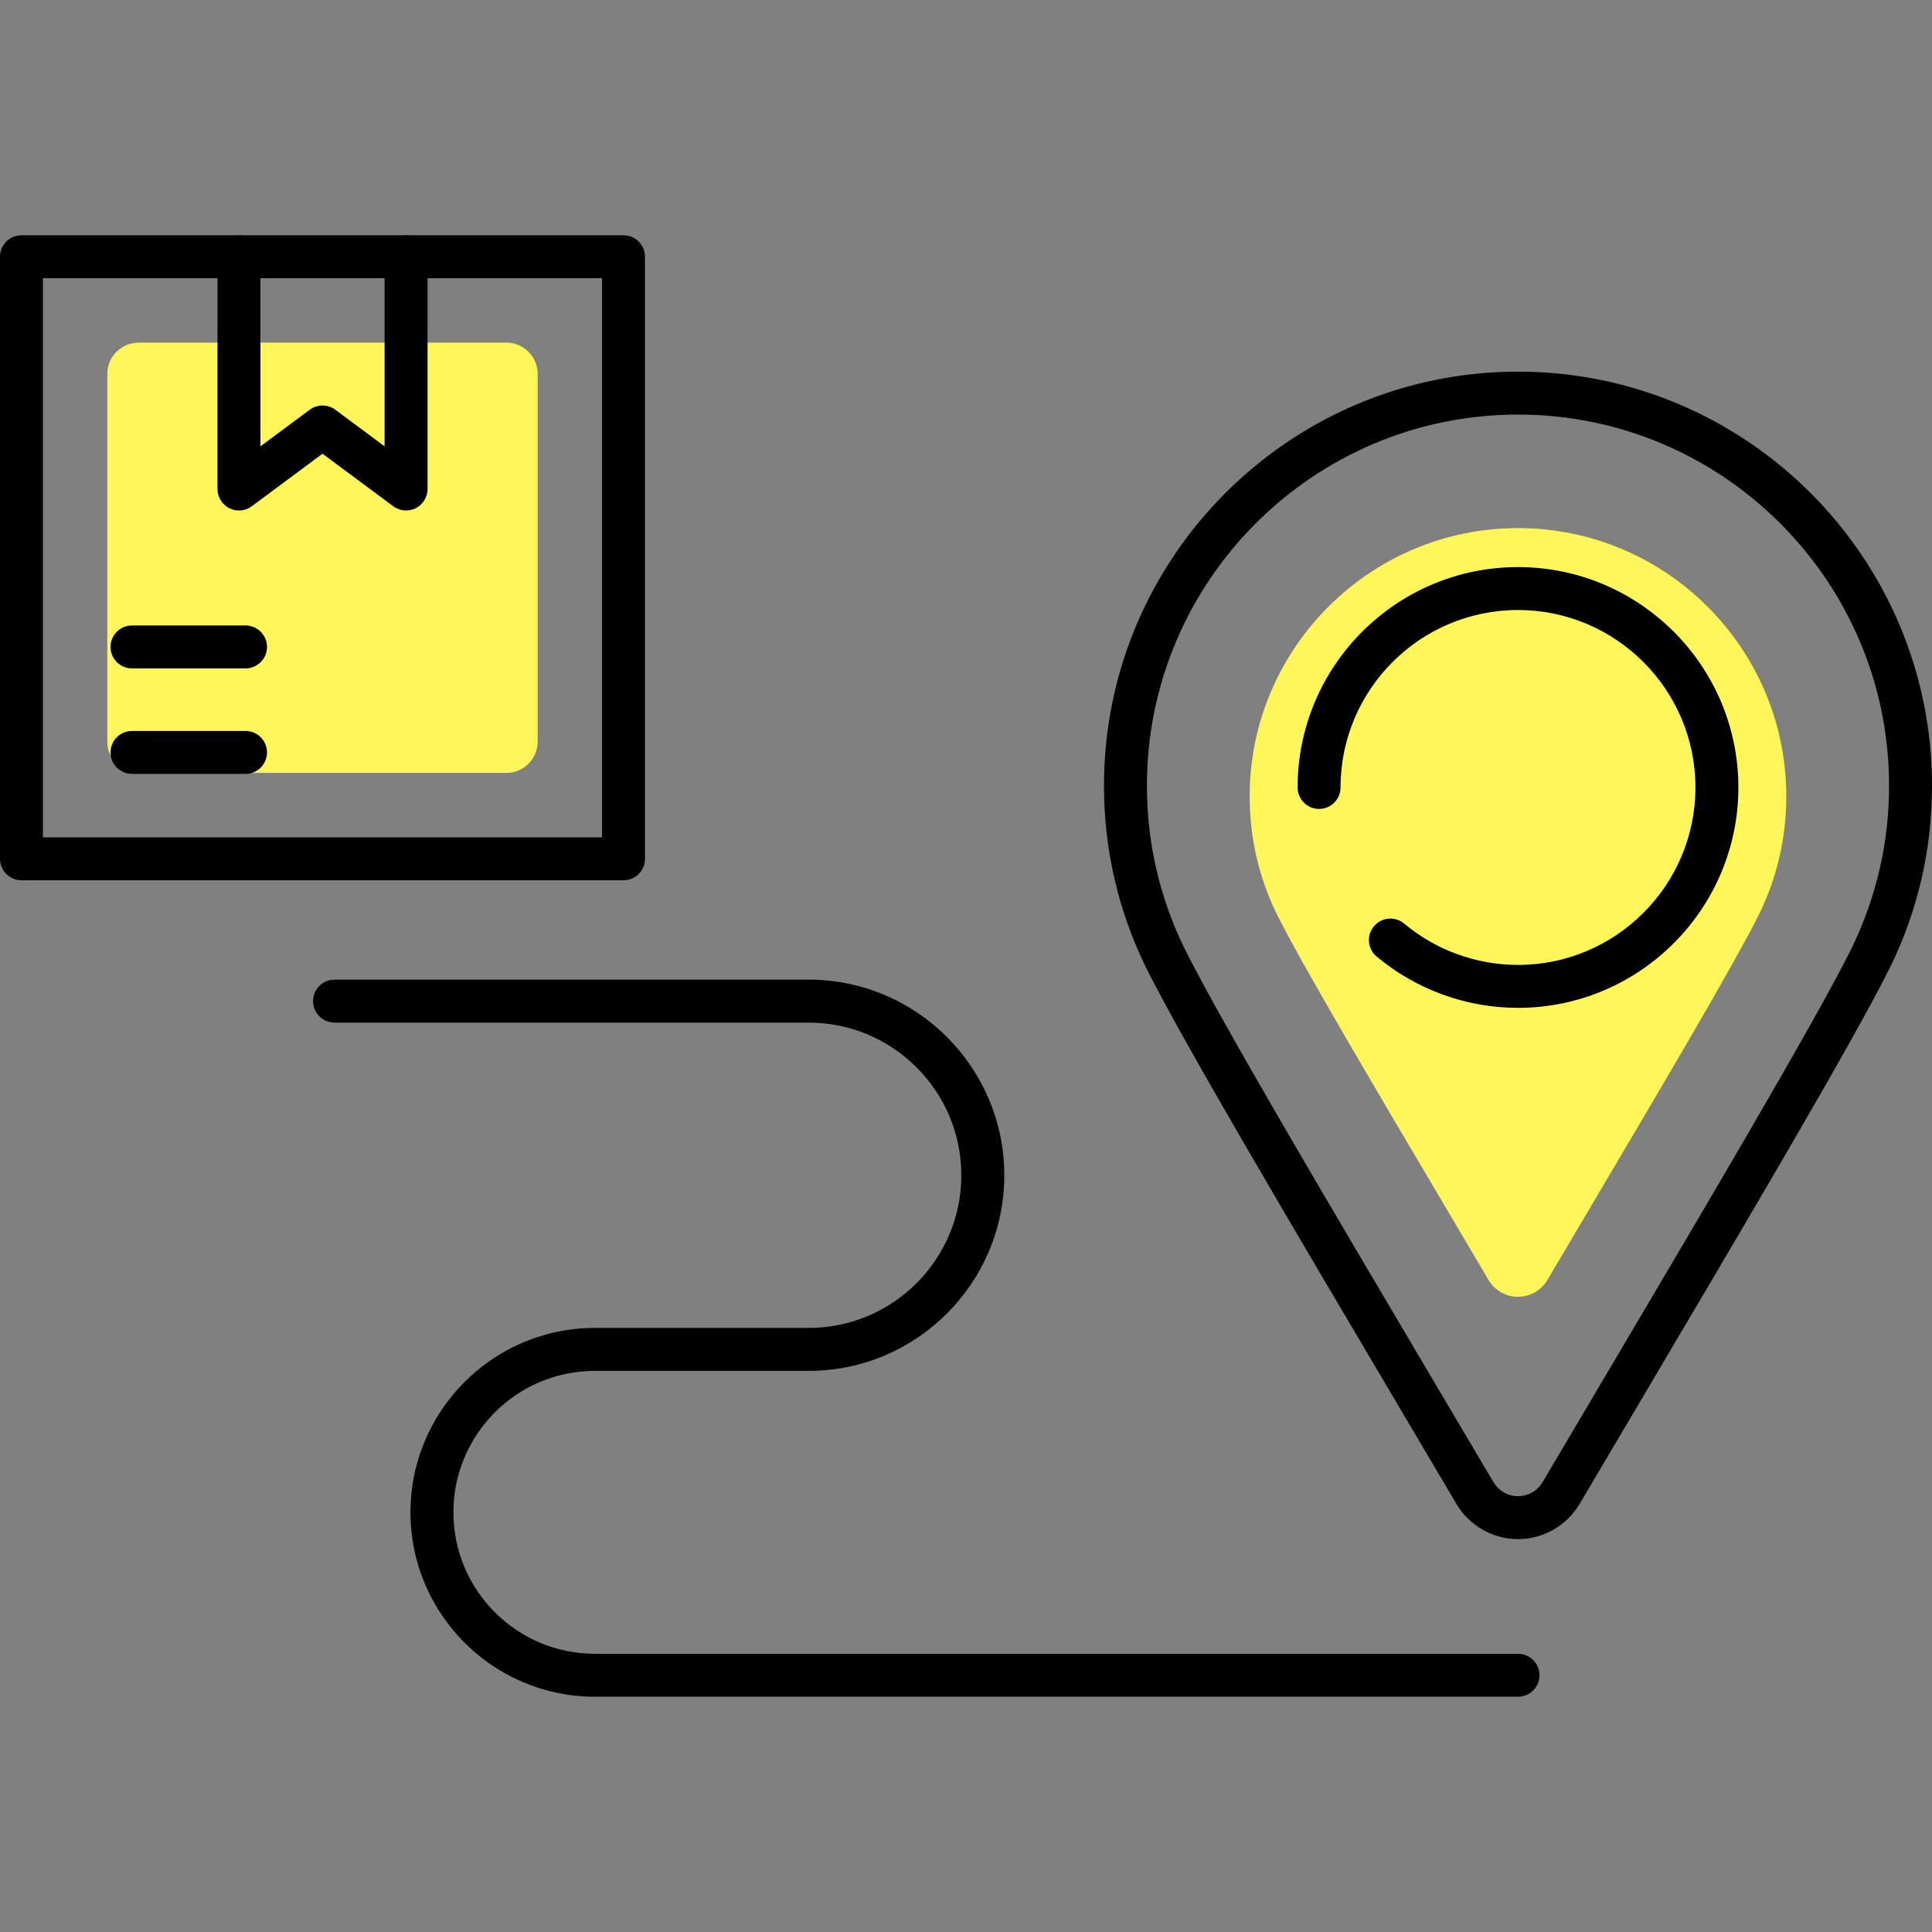
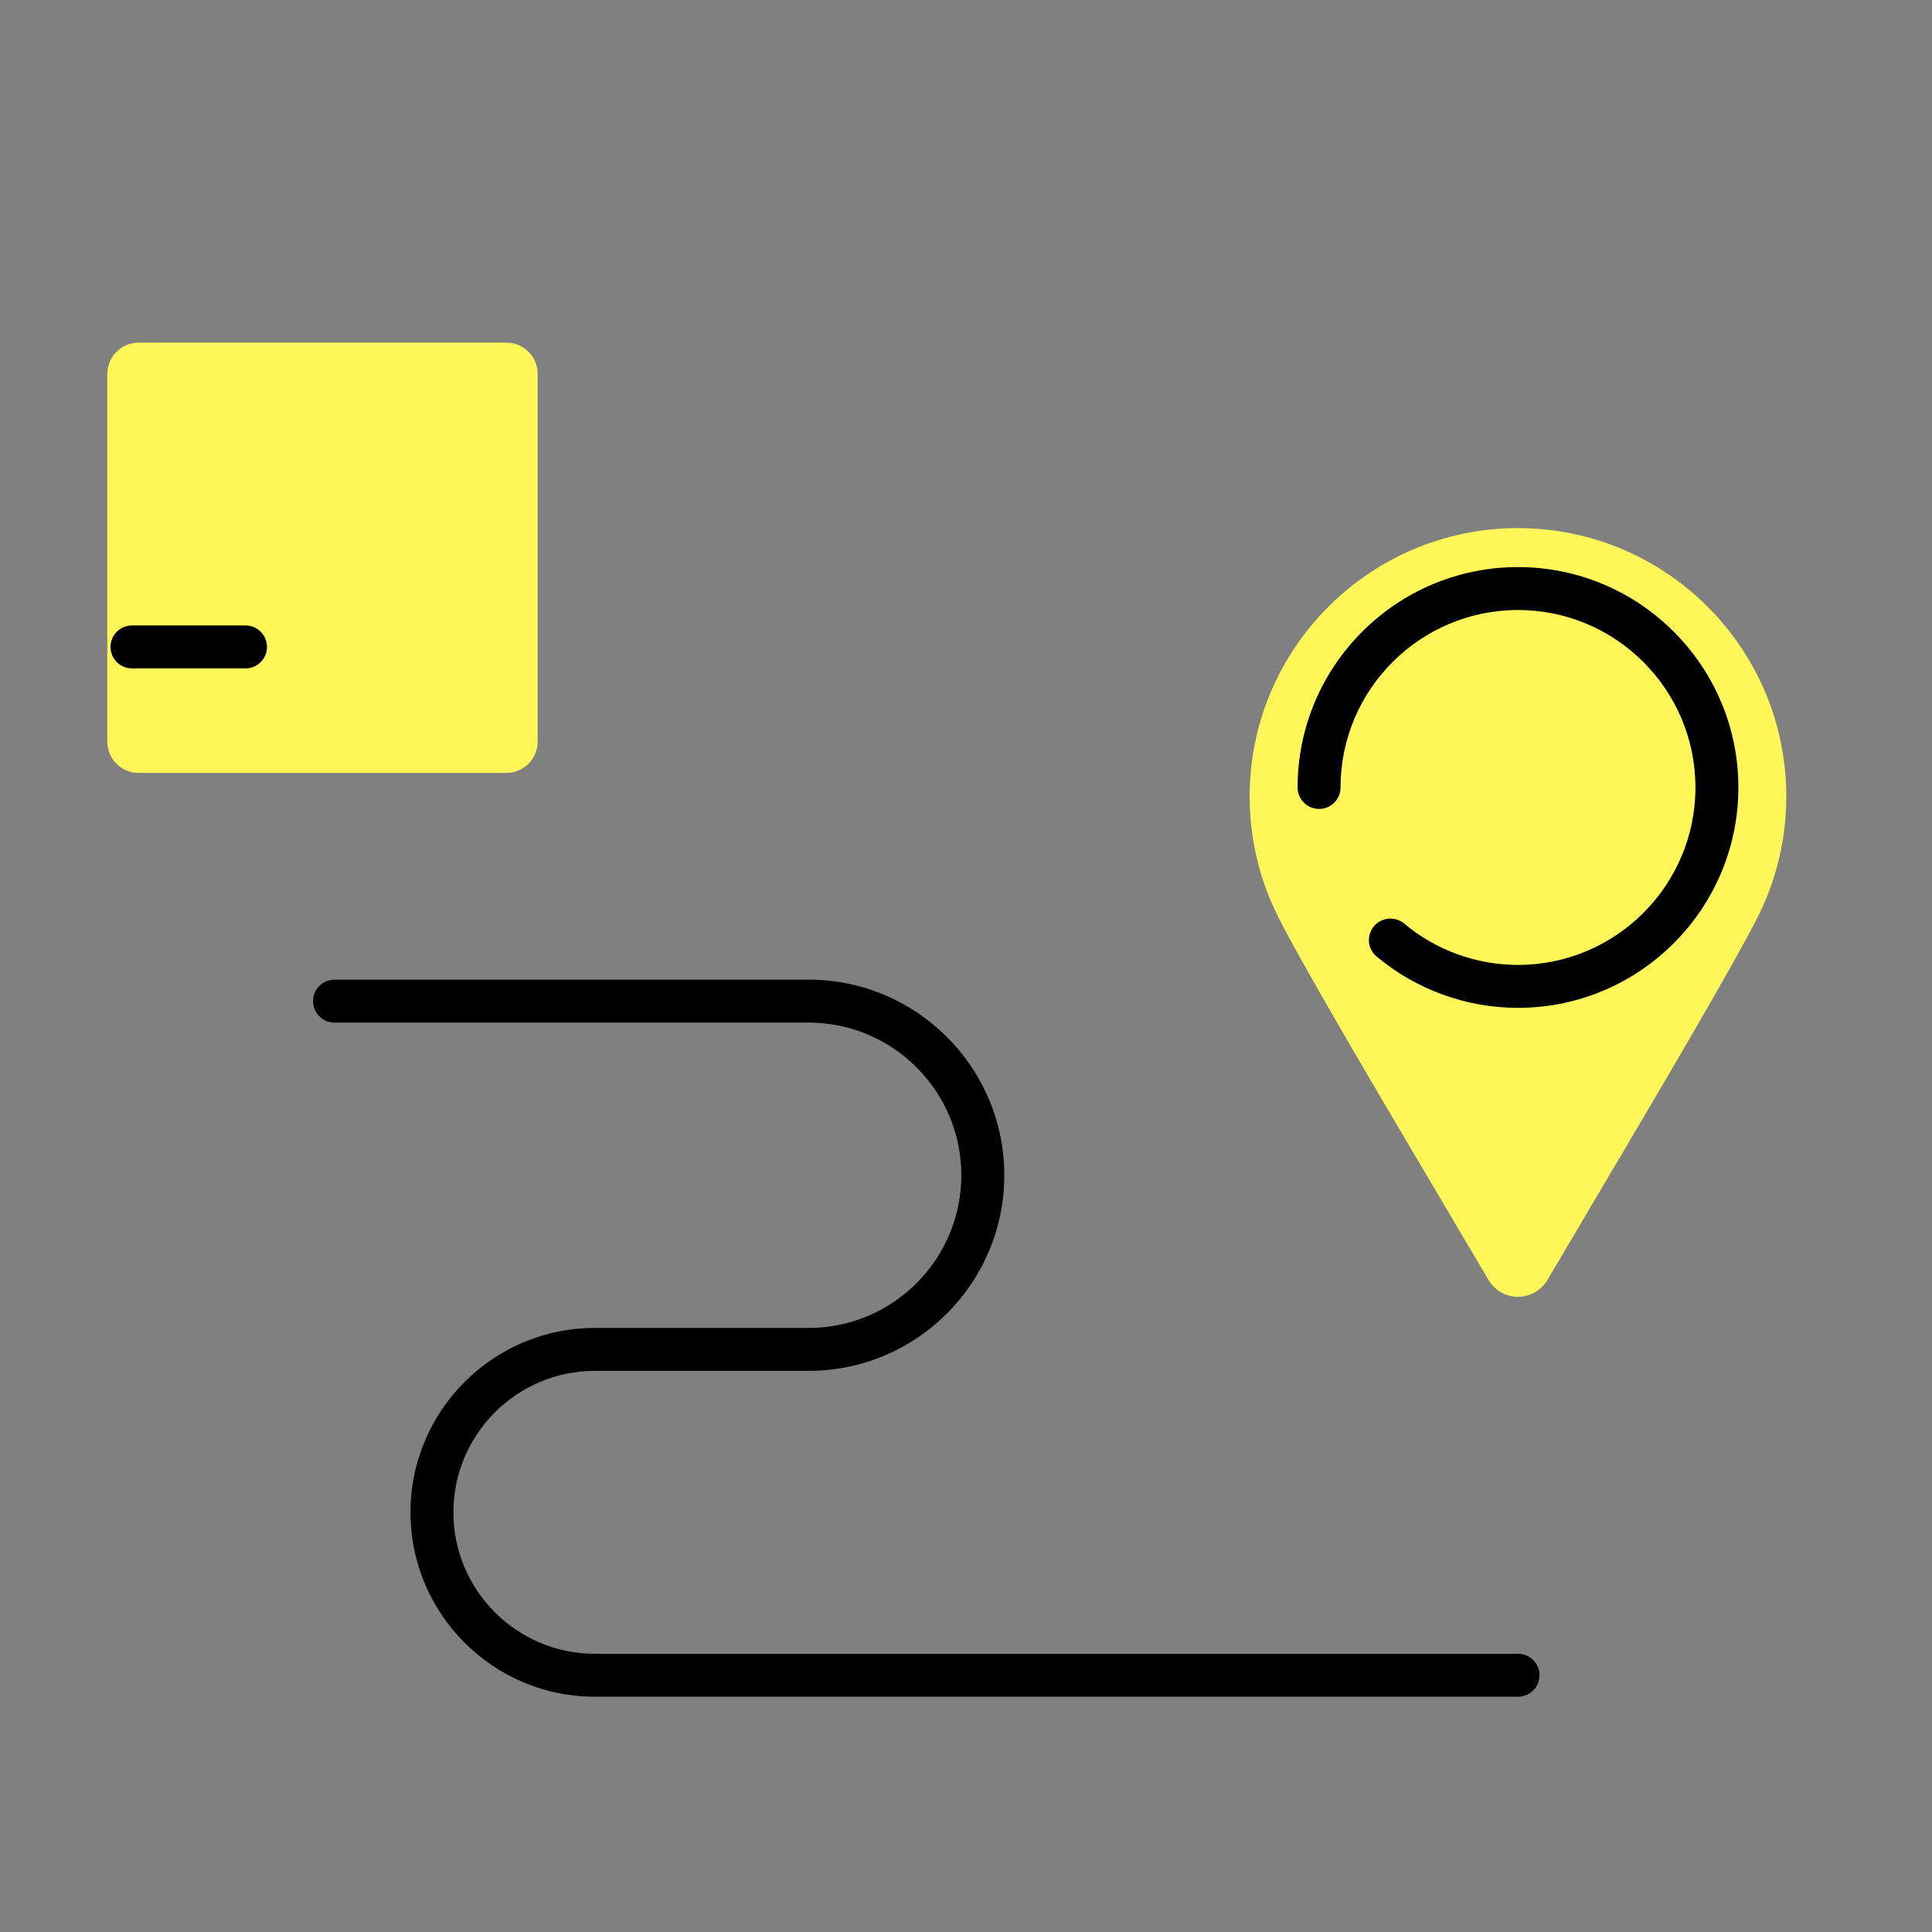
<svg xmlns="http://www.w3.org/2000/svg" width="50" height="50" viewBox="0 0 50 50" fill="none">
  <rect x="0" y="0" width="50" height="50" fill="#808080" stroke="none" />
  <path d="M9.523 20.003H3.588C3.14 20.003 2.777 19.641 2.777 19.193V9.677C2.777 9.229 3.14 8.867 3.588 8.867H13.104C13.552 8.867 13.915 9.229 13.915 9.677V13.192V19.193C13.915 19.641 13.552 20.003 13.104 20.003H10.864H9.523Z" fill="#FFF659" />
-   <path d="M39.286 39.832C38.635 39.832 38.025 39.484 37.694 38.924L36.276 36.526C33.362 31.599 30.609 26.946 29.656 25.034C28.935 23.556 28.571 21.975 28.571 20.333C28.571 14.425 33.377 9.618 39.286 9.618C45.194 9.618 50 14.425 50 20.333C50 21.975 49.638 23.552 48.923 25.02L48.883 25.097C47.929 27.003 45.192 31.629 42.296 36.527L40.879 38.924C40.546 39.484 39.936 39.832 39.286 39.832ZM39.286 10.729C33.991 10.729 29.682 15.037 29.682 20.333C29.682 21.805 30.009 23.222 30.653 24.543C31.586 26.415 34.328 31.052 37.232 35.961L38.651 38.359C38.782 38.582 39.026 38.721 39.286 38.721C39.546 38.721 39.79 38.582 39.922 38.359L41.339 35.962C44.226 31.081 46.953 26.471 47.902 24.578C48.565 23.218 48.889 21.805 48.889 20.333C48.889 15.037 44.581 10.729 39.286 10.729Z" fill="black" />
  <path d="M39.285 13.667C35.456 13.667 32.341 16.783 32.341 20.612C32.341 21.677 32.576 22.699 33.042 23.656C33.685 24.945 35.564 28.123 37.555 31.487L38.524 33.127C38.683 33.396 38.972 33.561 39.285 33.561C39.598 33.561 39.888 33.396 40.046 33.127L41.015 31.488C42.991 28.146 44.859 24.989 45.514 23.683C45.52 23.672 45.526 23.66 45.531 23.648C45.994 22.697 46.229 21.675 46.229 20.611C46.23 16.782 43.115 13.667 39.285 13.667Z" fill="#FFF659" />
  <path d="M39.285 26.083C37.949 26.083 36.649 25.611 35.626 24.754C35.391 24.558 35.36 24.207 35.557 23.972C35.755 23.737 36.104 23.706 36.34 23.902C37.163 24.592 38.209 24.972 39.285 24.972C41.818 24.972 43.878 22.912 43.878 20.379C43.878 17.847 41.818 15.787 39.285 15.787C36.753 15.787 34.693 17.847 34.693 20.379C34.693 20.686 34.445 20.935 34.138 20.935C33.83 20.935 33.582 20.686 33.582 20.379C33.582 17.234 36.14 14.676 39.285 14.676C42.43 14.676 44.989 17.234 44.989 20.379C44.989 23.524 42.43 26.083 39.285 26.083Z" fill="black" />
  <path d="M39.286 43.911H15.394C12.763 43.911 10.623 41.77 10.623 39.139C10.623 36.508 12.763 34.367 15.394 34.367H20.928C23.107 34.367 24.879 32.594 24.879 30.416C24.879 28.237 23.107 26.465 20.928 26.465H8.657C8.35 26.465 8.102 26.216 8.102 25.909C8.102 25.602 8.35 25.353 8.657 25.353H20.929C23.72 25.353 25.991 27.625 25.991 30.416C25.991 33.207 23.72 35.478 20.929 35.478H15.395C13.377 35.478 11.734 37.12 11.734 39.139C11.734 41.158 13.377 42.8 15.395 42.8H39.286C39.593 42.8 39.842 43.048 39.842 43.356C39.842 43.663 39.593 43.911 39.286 43.911Z" fill="black" />
-   <path d="M16.137 22.781H0.556C0.249 22.781 0 22.532 0 22.226V6.644C0 6.338 0.249 6.089 0.556 6.089H16.137C16.443 6.089 16.692 6.338 16.692 6.644V22.226C16.692 22.533 16.444 22.781 16.137 22.781ZM1.111 21.67H15.581V7.2H1.111V21.67Z" fill="black" />
-   <path d="M10.509 13.211C10.392 13.211 10.276 13.174 10.178 13.102L8.347 11.742L6.516 13.102C6.347 13.228 6.122 13.247 5.935 13.152C5.748 13.058 5.629 12.866 5.629 12.655V6.644C5.629 6.338 5.878 6.089 6.184 6.089C6.491 6.089 6.74 6.338 6.74 6.644V11.551L8.016 10.604C8.212 10.458 8.481 10.458 8.678 10.604L9.953 11.551V6.644C9.953 6.338 10.202 6.089 10.509 6.089C10.816 6.089 11.065 6.338 11.065 6.644V12.655C11.065 12.866 10.946 13.058 10.758 13.152C10.68 13.192 10.594 13.211 10.509 13.211Z" fill="black" />
  <path d="M6.355 17.298H3.416C3.109 17.298 2.86 17.049 2.86 16.743C2.86 16.436 3.109 16.187 3.416 16.187H6.355C6.661 16.187 6.91 16.436 6.91 16.743C6.91 17.049 6.661 17.298 6.355 17.298Z" fill="black" />
-   <path d="M6.355 20.028H3.416C3.109 20.028 2.86 19.779 2.86 19.472C2.86 19.166 3.109 18.917 3.416 18.917H6.355C6.661 18.917 6.91 19.166 6.91 19.472C6.91 19.779 6.661 20.028 6.355 20.028Z" fill="black" />
</svg>